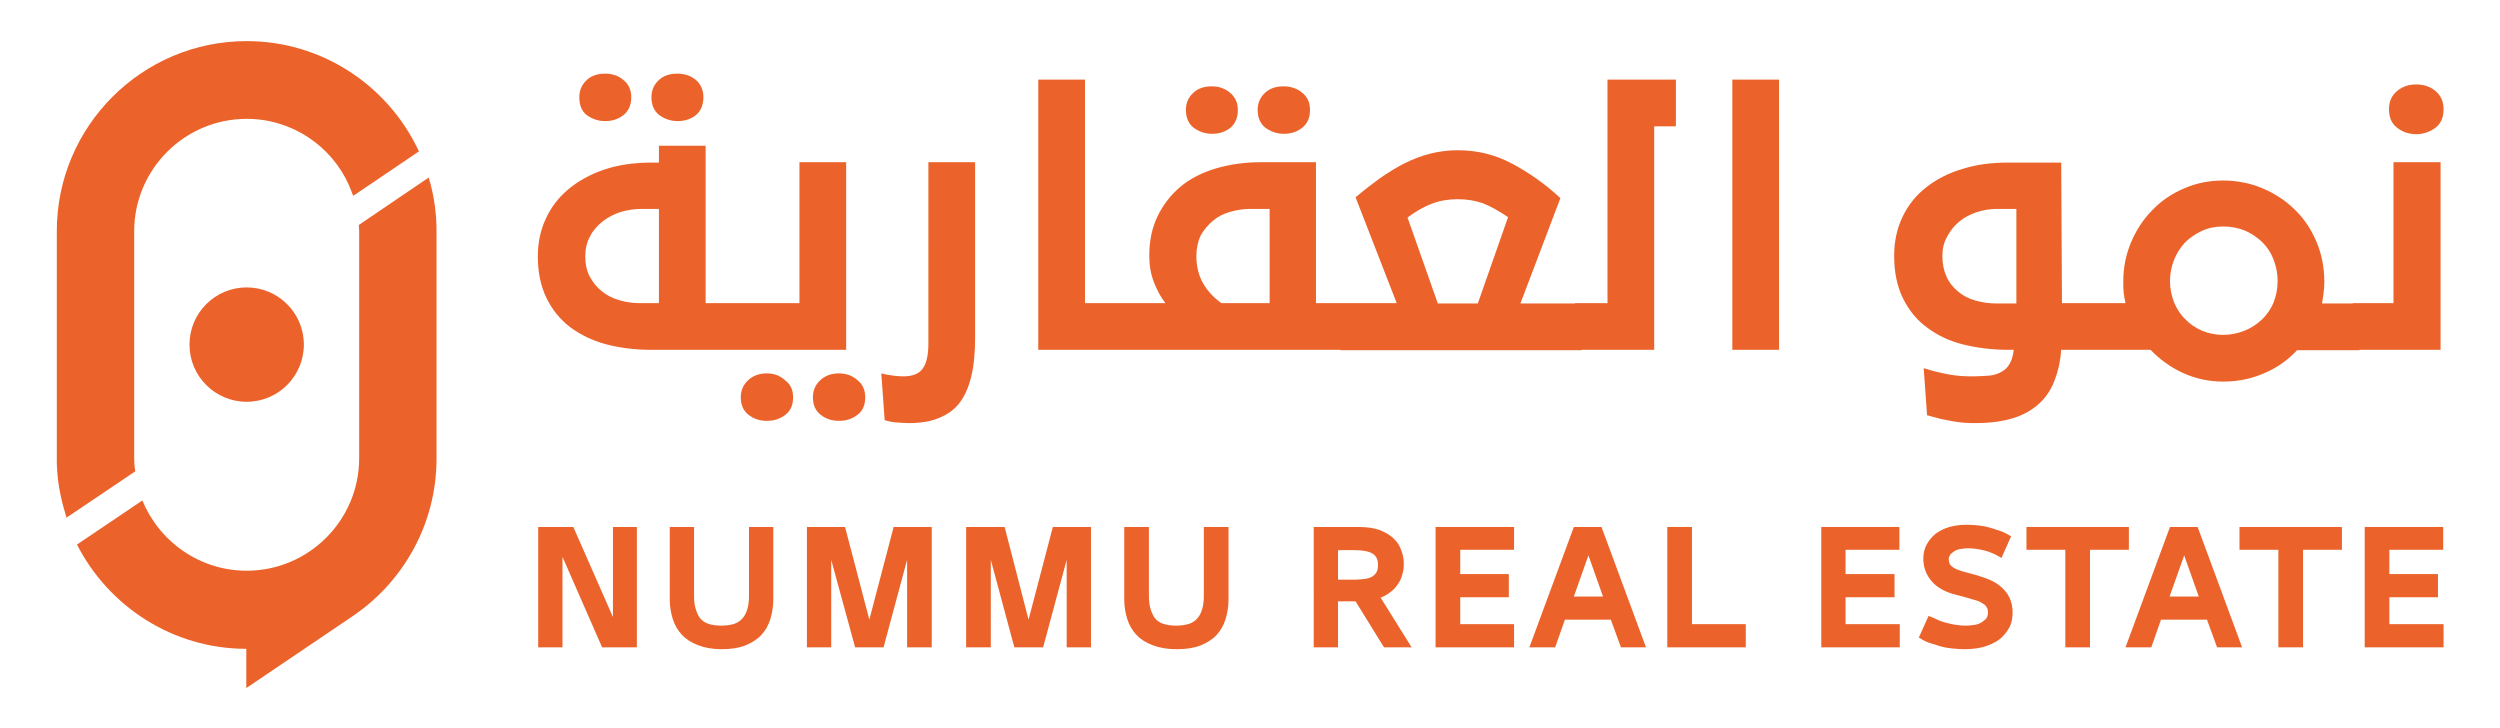
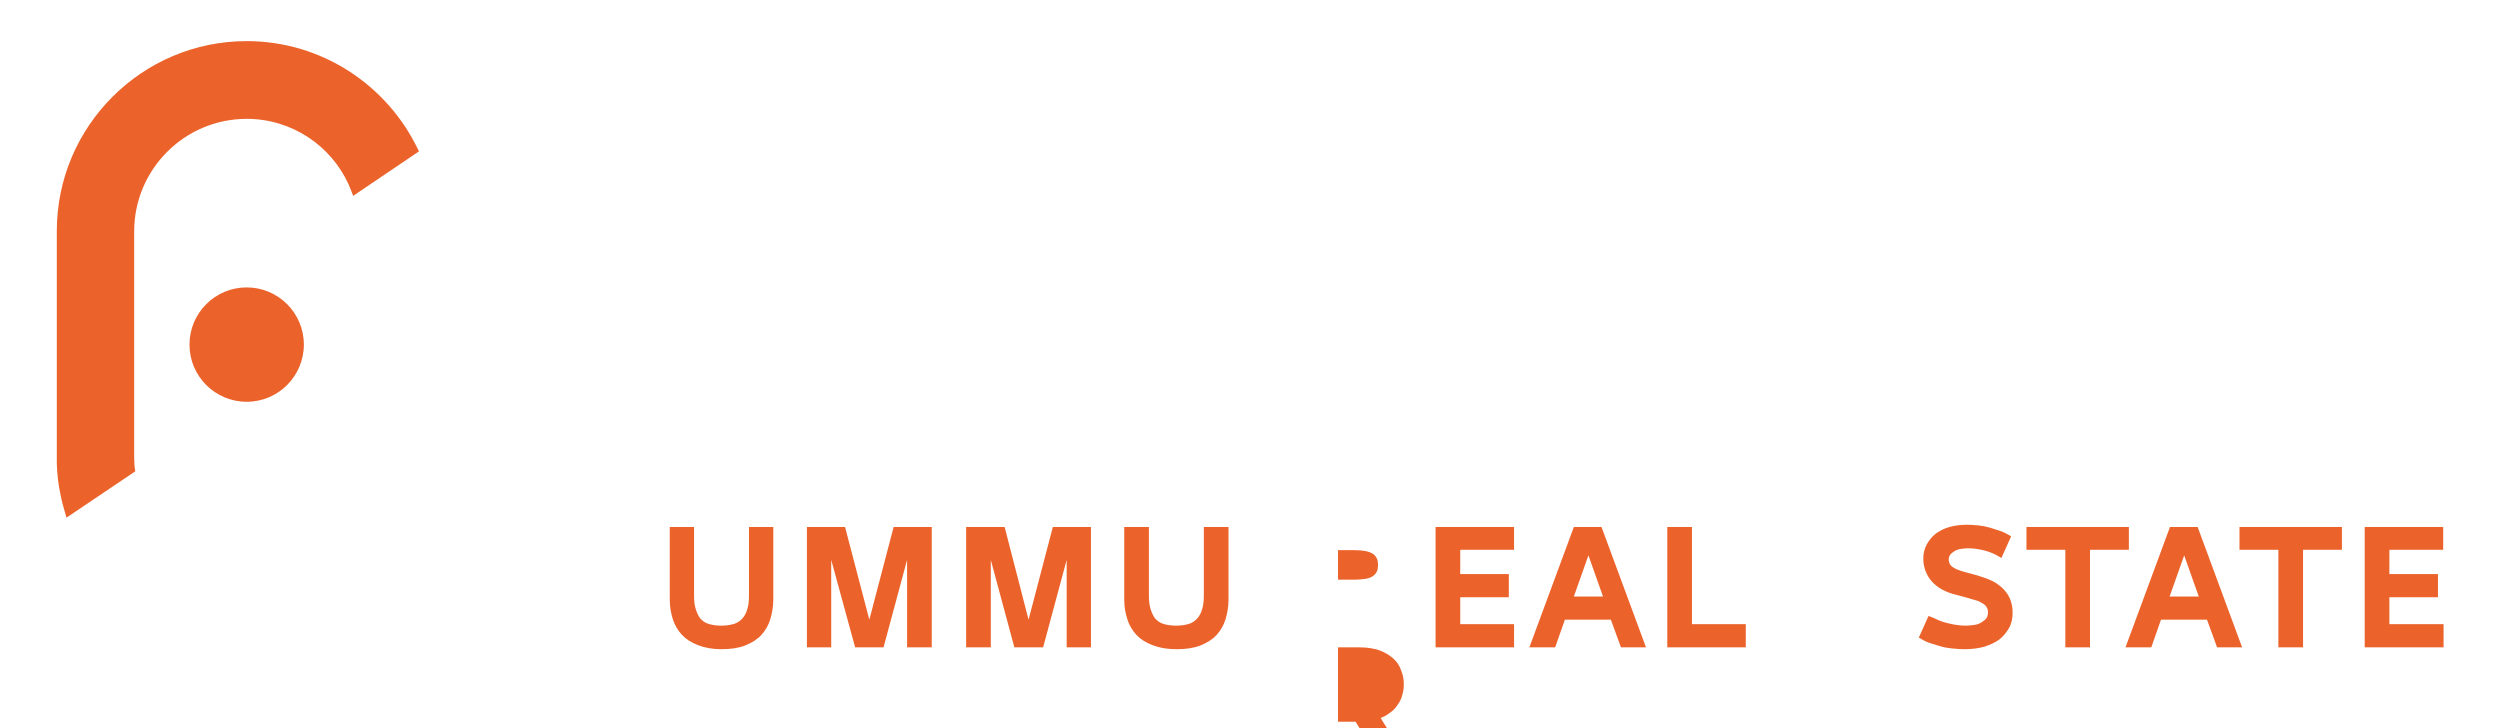
<svg xmlns="http://www.w3.org/2000/svg" version="1.1" id="Layer_1" x="0px" y="0px" viewBox="0 0 668.9 194.9" style="enable-background:new 0 0 668.9 194.9;" xml:space="preserve">
  <style type="text/css">
	.st0{fill:#EB632B;}
</style>
  <g>
    <g>
      <path class="st0" d="M35.9,122.6V61.9c0-16.6,13.5-30.1,30.1-30.1c12.1,0,22.6,7.2,27.3,17.6c0.4,1,0.8,1.9,1.2,3l17.6-11.9    c-0.1-0.2-0.2-0.4-0.3-0.6C103.6,22.8,86.1,11,66,11c-28,0-50.8,22.8-50.8,50.8v60.7c0,0.5,0,1.1,0,1.6c0.1,2.8,0.4,5.6,1,8.3    c0.4,2.1,1,4.1,1.6,6.1l18.4-12.4C36,125.1,35.9,123.8,35.9,122.6" />
-       <path class="st0" d="M114.7,47.5L96,60.2c0,0.6,0.1,1.1,0.1,1.7v60.7c0,16.6-13.5,30.1-30.1,30.1c-12.6,0-23.4-7.8-27.9-18.8    l-17.5,11.8c8.4,16.5,25.6,27.9,45.3,27.9l0,10.5l28.4-19.2h0c13.5-9.1,22.5-24.6,22.5-42.2V61.9    C116.8,56.9,116.1,52.1,114.7,47.5" />
      <path class="st0" d="M50.7,92.2c0,8.5,6.9,15.3,15.3,15.3c8.5,0,15.3-6.9,15.3-15.3c0-8.5-6.9-15.3-15.3-15.3    C57.5,76.9,50.7,83.8,50.7,92.2" />
    </g>
    <g>
-       <path class="st0" d="M196.9,81.1v12.5h-22.5c-4.5,0-8.5-0.5-12.3-1.5c-3.7-1-6.9-2.6-9.6-4.6c-2.7-2.1-4.8-4.7-6.3-7.8    c-1.5-3.1-2.3-6.8-2.3-11.1c0-3.6,0.7-7,2.1-10c1.4-3.1,3.4-5.7,6-7.9c2.6-2.2,5.8-4,9.6-5.3c3.8-1.3,8.1-1.9,12.9-1.9h1.8V39    h12.5v42.1H196.9z M168.9,26c0,2.1-0.7,3.7-2.1,4.8c-1.4,1.1-3,1.6-4.9,1.6c-1.9,0-3.5-0.6-4.9-1.6c-1.4-1.1-2-2.7-2-4.8    c0-1.9,0.7-3.4,2-4.6c1.3-1.2,3-1.7,4.9-1.7c2,0,3.6,0.6,4.9,1.7C168.2,22.5,168.9,24.1,168.9,26 M176.3,81.1V55.9h-4.8    c-1.8,0-3.6,0.3-5.4,0.8c-1.8,0.6-3.4,1.4-4.8,2.5c-1.4,1.1-2.6,2.4-3.4,4c-0.9,1.6-1.3,3.4-1.3,5.4c0,2.1,0.4,3.9,1.2,5.4    c0.8,1.5,1.9,2.9,3.2,3.9c1.3,1.1,2.9,1.9,4.6,2.4c1.7,0.5,3.5,0.8,5.3,0.8H176.3z M188.2,26c0,2.1-0.7,3.7-2,4.8    c-1.4,1.1-3,1.6-4.9,1.6c-1.9,0-3.5-0.6-4.9-1.6c-1.4-1.1-2.1-2.7-2.1-4.8c0-1.9,0.7-3.4,2-4.6c1.3-1.2,3-1.7,4.9-1.7    c2,0,3.7,0.6,5,1.7C187.5,22.5,188.2,24.1,188.2,26 M195.3,81.1h18.6V43.4h12.5v50.2h-31.1V81.1z M212.2,106.3    c0,2.1-0.7,3.7-2.1,4.7c-1.4,1.1-3,1.6-4.9,1.6c-1.9,0-3.5-0.5-4.9-1.6c-1.4-1.1-2.1-2.6-2.1-4.7c0-1.9,0.7-3.4,2-4.6    c1.3-1.2,3-1.8,4.9-1.8c2,0,3.6,0.6,4.9,1.8C211.5,102.8,212.2,104.3,212.2,106.3 M231.5,106.3c0,2.1-0.7,3.7-2.1,4.7    c-1.4,1.1-3,1.6-4.9,1.6c-1.9,0-3.5-0.5-4.9-1.6c-1.4-1.1-2.1-2.6-2.1-4.7c0-1.9,0.7-3.4,2-4.6c1.3-1.2,3-1.8,4.9-1.8    c2,0,3.7,0.6,5,1.8C230.8,102.8,231.5,104.3,231.5,106.3 M243.1,113.2c-1.2,0-2.3-0.1-3.5-0.2c-1.1-0.1-2.1-0.3-2.9-0.6l-0.9-12.5    c1.2,0.3,2.2,0.5,3.1,0.6c0.9,0.1,1.8,0.2,2.8,0.2c2.5,0,4.2-0.7,5.2-2.1c1-1.4,1.5-3.6,1.5-6.7V43.4h12.5v46.8    c0,4-0.3,7.5-1,10.4c-0.7,2.9-1.7,5.3-3.1,7.1c-1.4,1.9-3.3,3.2-5.5,4.1C249,112.8,246.3,113.2,243.1,113.2 M277.8,21.3h12.5v59.8    h11.4v12.5h-23.9V21.3z M299.9,81.1h11.9c-1.3-1.7-2.3-3.6-3.1-5.7c-0.8-2.1-1.2-4.4-1.2-7c0-3.9,0.7-7.4,2.2-10.5    c1.5-3.1,3.5-5.7,6.1-7.9c2.6-2.2,5.8-3.8,9.4-4.9c3.7-1.1,7.8-1.7,12.2-1.7h14.7v37.7h8.2v12.5h-60.5V81.1z M331.2,29.4    c0,2.1-0.7,3.7-2,4.8c-1.4,1.1-3,1.6-4.9,1.6c-1.9,0-3.5-0.6-4.9-1.6c-1.4-1.1-2.1-2.7-2.1-4.8c0-1.9,0.7-3.4,2-4.6    c1.3-1.2,3-1.7,4.9-1.7c2,0,3.6,0.6,4.9,1.7C330.5,26,331.2,27.5,331.2,29.4 M320.1,68.5c0,2.7,0.6,5.2,1.8,7.3    c1.2,2.1,2.9,3.9,4.9,5.3h12.9V55.9h-5.3c-1.8,0-3.6,0.3-5.3,0.8c-1.8,0.5-3.3,1.3-4.6,2.4c-1.3,1.1-2.4,2.4-3.3,4    C320.5,64.7,320.1,66.5,320.1,68.5 M350.5,29.4c0,2.1-0.7,3.7-2.1,4.8c-1.4,1.1-3,1.6-4.9,1.6c-1.9,0-3.5-0.6-4.9-1.6    c-1.4-1.1-2.1-2.7-2.1-4.8c0-1.9,0.7-3.4,2-4.6c1.3-1.2,3-1.7,4.9-1.7c2,0,3.7,0.6,5,1.7C349.9,26,350.5,27.5,350.5,29.4     M358.6,81.1h15.1l-11-28.3c2.1-1.8,4.3-3.5,6.5-5.1c2.2-1.5,4.4-2.9,6.6-4c2.2-1.1,4.5-2,6.9-2.6c2.4-0.6,4.8-0.9,7.4-0.9    c5.2,0,10,1.2,14.5,3.6c4.5,2.4,8.8,5.4,12.9,9.2l-10.7,28.2h16.4v12.5h-64.5V81.1z M390,53.3c-2.5,0-4.8,0.4-6.9,1.2    c-2.1,0.8-4.2,2-6.5,3.7l8.1,23h10.7l8.1-23.1c-2.5-1.7-4.7-2.9-6.7-3.7C394.8,53.7,392.6,53.3,390,53.3 M421.4,81.1h8.7V21.3    h18.3v12.5h-5.8v59.8h-21.2V81.1z M463.5,21.3H476v72.3h-12.5V21.3z M551.7,81.1h10.1v12.5h-10.3c-0.2,2.9-0.8,5.6-1.7,8    c-0.9,2.4-2.2,4.5-4,6.2c-1.8,1.7-4.1,3.1-6.9,4c-2.8,0.9-6.2,1.4-10.2,1.4c-1.2,0-2.3,0-3.3-0.1c-1-0.1-2-0.2-3-0.4    c-1-0.2-2-0.4-3.1-0.6l-3.7-1l-0.9-12.6c2.4,0.8,4.7,1.3,6.8,1.7c2.1,0.4,4.2,0.5,6.2,0.5c1.7,0,3.2-0.1,4.5-0.2    c1.3-0.1,2.4-0.5,3.3-1c0.9-0.5,1.7-1.2,2.2-2.2c0.6-0.9,0.9-2.2,1.1-3.7h-1.4c-4.3,0-8.3-0.5-12-1.4c-3.7-0.9-6.9-2.4-9.7-4.5    c-2.8-2-4.9-4.6-6.5-7.8c-1.6-3.2-2.4-7-2.4-11.5c0-3.9,0.8-7.4,2.3-10.5c1.5-3.1,3.6-5.7,6.3-7.8c2.7-2.1,5.9-3.8,9.7-4.9    c3.7-1.2,7.8-1.7,12.3-1.7h14.1L551.7,81.1z M519.7,68.5c0,2.1,0.4,3.9,1.1,5.5c0.7,1.6,1.8,2.9,3.1,4c1.3,1.1,2.8,1.9,4.6,2.4    c1.8,0.5,3.6,0.8,5.7,0.8h5.3V55.9h-5.3c-1.8,0-3.6,0.3-5.4,0.9c-1.7,0.6-3.3,1.4-4.6,2.5c-1.3,1.1-2.4,2.4-3.2,4    C520.1,64.8,519.7,66.6,519.7,68.5 M558.3,81.1h10.4c-0.2-0.9-0.4-1.8-0.5-2.8c-0.1-0.9-0.1-1.9-0.1-2.9c0-3.8,0.7-7.3,2.1-10.6    c1.4-3.3,3.3-6.2,5.7-8.6c2.4-2.5,5.2-4.4,8.5-5.8c3.2-1.4,6.7-2.1,10.4-2.1c3.7,0,7.3,0.7,10.6,2.1c3.3,1.4,6.2,3.3,8.6,5.7    c2.5,2.4,4.4,5.3,5.8,8.6c1.4,3.3,2.1,6.9,2.1,10.8c0,1-0.1,2-0.2,2.9c-0.1,0.9-0.3,1.9-0.4,2.8h10v12.5h-16.7    c-2.5,2.7-5.5,4.8-8.9,6.2c-3.4,1.5-7.1,2.2-10.9,2.2c-3.8,0-7.4-0.8-10.7-2.3c-3.3-1.5-6.2-3.6-8.7-6.2h-17V81.1z M589.2,88.5    c1.7,0.7,3.6,1.1,5.6,1.1c2,0,3.9-0.4,5.7-1.1c1.8-0.7,3.3-1.7,4.7-3c1.3-1.3,2.4-2.8,3.1-4.5c0.7-1.8,1.1-3.7,1.1-5.8    c0-2.1-0.4-4-1.1-5.8c-0.7-1.8-1.7-3.3-3-4.6c-1.3-1.3-2.9-2.3-4.6-3.1c-1.8-0.7-3.7-1.1-5.9-1.1c-2.1,0-4,0.4-5.7,1.2    c-1.7,0.8-3.2,1.8-4.5,3.1c-1.2,1.3-2.2,2.9-2.9,4.6c-0.7,1.8-1.1,3.7-1.1,5.7c0,2,0.4,3.9,1.1,5.7c0.7,1.7,1.7,3.3,3,4.5    C585.9,86.7,587.4,87.7,589.2,88.5 M629.4,81.1h11V43.4H653v50.2h-23.5V81.1z M653.8,29.2c0,2.2-0.7,3.9-2.2,5    c-1.5,1.1-3.2,1.7-5.1,1.7c-2,0-3.7-0.6-5.1-1.7c-1.5-1.1-2.2-2.8-2.2-5c0-2,0.7-3.6,2.1-4.8c1.4-1.2,3.1-1.8,5.2-1.8    c2.1,0,3.8,0.6,5.2,1.8C653.1,25.6,653.8,27.2,653.8,29.2" />
-       <polygon class="st0" points="150.5,173.2 144,173.2 144,141 153.4,141 164,165.1 164,141 170.4,141 170.4,173.2 161.1,173.2     150.5,149   " />
      <path class="st0" d="M186.7,172.6c-1.8-0.7-3.2-1.6-4.3-2.8c-1.1-1.2-1.9-2.6-2.4-4.2c-0.5-1.6-0.8-3.3-0.8-5.2V141h6.5v18.2    c0,1.4,0.1,2.6,0.4,3.6c0.3,1,0.7,1.9,1.2,2.6c0.6,0.7,1.3,1.2,2.2,1.5c0.9,0.3,2.1,0.5,3.5,0.5c1.4,0,2.5-0.2,3.5-0.5    c0.9-0.3,1.7-0.9,2.2-1.5c0.6-0.7,1-1.5,1.3-2.6c0.3-1,0.4-2.3,0.4-3.6V141h6.5v19.5c0,1.8-0.3,3.5-0.8,5.2    c-0.5,1.6-1.3,3-2.4,4.2c-1.1,1.2-2.6,2.1-4.3,2.8c-1.8,0.7-3.9,1-6.4,1C190.6,173.7,188.5,173.3,186.7,172.6" />
      <polygon class="st0" points="222.4,149.8 222.4,173.2 215.9,173.2 215.9,141 226.1,141 232.6,165.8 239.1,141 249.3,141     249.3,173.2 242.7,173.2 242.7,149.8 236.4,173.2 228.8,173.2   " />
      <polygon class="st0" points="265.1,149.8 265.1,173.2 258.5,173.2 258.5,141 268.8,141 275.2,165.8 281.7,141 291.9,141     291.9,173.2 285.4,173.2 285.4,149.8 279.1,173.2 271.4,173.2   " />
      <path class="st0" d="M308.3,172.6c-1.8-0.7-3.2-1.6-4.3-2.8c-1.1-1.2-1.9-2.6-2.4-4.2c-0.5-1.6-0.8-3.3-0.8-5.2V141h6.6v18.2    c0,1.4,0.1,2.6,0.4,3.6c0.3,1,0.7,1.9,1.2,2.6c0.6,0.7,1.3,1.2,2.2,1.5c0.9,0.3,2.1,0.5,3.5,0.5c1.4,0,2.5-0.2,3.5-0.5    c0.9-0.3,1.7-0.9,2.2-1.5c0.6-0.7,1-1.5,1.3-2.6c0.3-1,0.4-2.3,0.4-3.6V141h6.6v19.5c0,1.8-0.3,3.5-0.8,5.2    c-0.5,1.6-1.3,3-2.4,4.2c-1.1,1.2-2.6,2.1-4.3,2.8c-1.8,0.7-3.9,1-6.4,1C312.2,173.7,310.1,173.3,308.3,172.6" />
-       <path class="st0" d="M358,160.9v12.3h-6.5V141h12.2c2.1,0,3.9,0.3,5.4,0.8c1.5,0.6,2.7,1.3,3.7,2.2c1,0.9,1.7,2,2.1,3.2    c0.5,1.2,0.7,2.4,0.7,3.7c0,0.9-0.1,1.9-0.4,2.8c-0.2,0.9-0.6,1.8-1.2,2.6c-0.5,0.8-1.2,1.6-2.1,2.2c-0.9,0.7-1.7,1.1-2.5,1.4    l8.3,13.3h-7.4l-7.6-12.3H358z M358,155.1h4.4c1,0,1.9-0.1,2.7-0.2c0.8-0.1,1.5-0.3,2-0.6c0.5-0.3,0.9-0.7,1.2-1.2    c0.3-0.5,0.4-1.2,0.4-2c0-1.4-0.5-2.4-1.5-3c-1-0.6-2.6-0.9-4.8-0.9H358V155.1z" />
+       <path class="st0" d="M358,160.9v12.3h-6.5h12.2c2.1,0,3.9,0.3,5.4,0.8c1.5,0.6,2.7,1.3,3.7,2.2c1,0.9,1.7,2,2.1,3.2    c0.5,1.2,0.7,2.4,0.7,3.7c0,0.9-0.1,1.9-0.4,2.8c-0.2,0.9-0.6,1.8-1.2,2.6c-0.5,0.8-1.2,1.6-2.1,2.2c-0.9,0.7-1.7,1.1-2.5,1.4    l8.3,13.3h-7.4l-7.6-12.3H358z M358,155.1h4.4c1,0,1.9-0.1,2.7-0.2c0.8-0.1,1.5-0.3,2-0.6c0.5-0.3,0.9-0.7,1.2-1.2    c0.3-0.5,0.4-1.2,0.4-2c0-1.4-0.5-2.4-1.5-3c-1-0.6-2.6-0.9-4.8-0.9H358V155.1z" />
      <polygon class="st0" points="405.1,141 405.1,147.1 390.7,147.1 390.7,153.6 403.7,153.6 403.7,159.8 390.7,159.8 390.7,167     405.1,167 405.1,173.2 384.1,173.2 384.1,141   " />
      <path class="st0" d="M433.7,173.2l-2.7-7.4h-12.3l-2.6,7.4h-6.9l11.9-32.2h7.4l11.9,32.2H433.7z M428.9,159.6l-3.9-11l-3.9,11    H428.9z" />
      <polygon class="st0" points="467.1,167 467.1,173.2 446.1,173.2 446.1,141 452.7,141 452.7,167   " />
-       <polygon class="st0" points="508.2,141 508.2,147.1 493.8,147.1 493.8,153.6 506.9,153.6 506.9,159.8 493.8,159.8 493.8,167     508.3,167 508.3,173.2 487.3,173.2 487.3,141   " />
      <path class="st0" d="M518.8,166c0.7,0.3,1.4,0.5,2.2,0.7c0.8,0.2,1.6,0.4,2.4,0.5c0.8,0.1,1.6,0.2,2.4,0.2c0.9,0,1.8-0.1,2.5-0.2    c0.8-0.1,1.4-0.4,1.9-0.7c0.5-0.3,1-0.7,1.3-1.1c0.3-0.5,0.4-1,0.4-1.6c0-0.5-0.1-1-0.4-1.4c-0.2-0.4-0.6-0.7-1.1-1    c-0.5-0.3-1-0.6-1.8-0.8c-0.7-0.2-1.5-0.4-2.4-0.7l-2.6-0.7c-3-0.7-5.2-1.9-6.7-3.6c-1.5-1.7-2.3-3.8-2.3-6.2    c0-1.3,0.3-2.6,0.9-3.7c0.6-1.1,1.4-2.1,2.4-2.9c1.1-0.8,2.3-1.4,3.7-1.8c1.4-0.4,3-0.6,4.8-0.6c1,0,2,0.1,3.1,0.2    c1,0.1,2,0.3,3,0.6c1,0.3,1.9,0.6,2.8,0.9c0.9,0.3,1.8,0.8,2.8,1.4l-2.6,5.8c-1.4-0.9-2.9-1.6-4.5-2c-1.6-0.4-3.1-0.6-4.5-0.6    c-0.7,0-1.4,0.1-2,0.2c-0.6,0.1-1.2,0.3-1.6,0.6c-0.5,0.3-0.8,0.6-1.1,0.9c-0.2,0.3-0.4,0.8-0.4,1.2c0,0.9,0.3,1.6,1,2.1    c0.7,0.5,1.9,1,3.5,1.4l2.6,0.7c1.3,0.4,2.6,0.8,3.8,1.3c1.2,0.5,2.3,1.2,3.2,2c0.9,0.8,1.7,1.8,2.2,2.9c0.5,1.1,0.8,2.4,0.8,3.9    c0,1.6-0.3,3-1,4.2c-0.7,1.2-1.6,2.3-2.7,3.1c-1.1,0.8-2.5,1.4-4.1,1.9c-1.6,0.4-3.3,0.6-5.1,0.6c-1.1,0-2.2-0.1-3.3-0.2    c-1.1-0.1-2.2-0.3-3.2-0.6c-1-0.3-2-0.6-2.9-0.9c-0.9-0.3-1.8-0.8-2.8-1.4l2.6-5.8C517.4,165.3,518.1,165.7,518.8,166" />
      <polygon class="st0" points="542.2,147.1 542.2,141 569.6,141 569.6,147.1 559.2,147.1 559.2,173.2 552.6,173.2 552.6,147.1   " />
      <path class="st0" d="M593.2,173.2l-2.7-7.4h-12.3l-2.6,7.4h-6.9l11.9-32.2h7.4l11.9,32.2H593.2z M588.3,159.6l-3.9-11l-3.9,11    H588.3z" />
      <polygon class="st0" points="599.2,147.1 599.2,141 626.6,141 626.6,147.1 616.2,147.1 616.2,173.2 609.6,173.2 609.6,147.1   " />
      <polygon class="st0" points="653.7,141 653.7,147.1 639.3,147.1 639.3,153.6 652.3,153.6 652.3,159.8 639.3,159.8 639.3,167     653.8,167 653.8,173.2 632.7,173.2 632.7,141   " />
    </g>
  </g>
</svg>